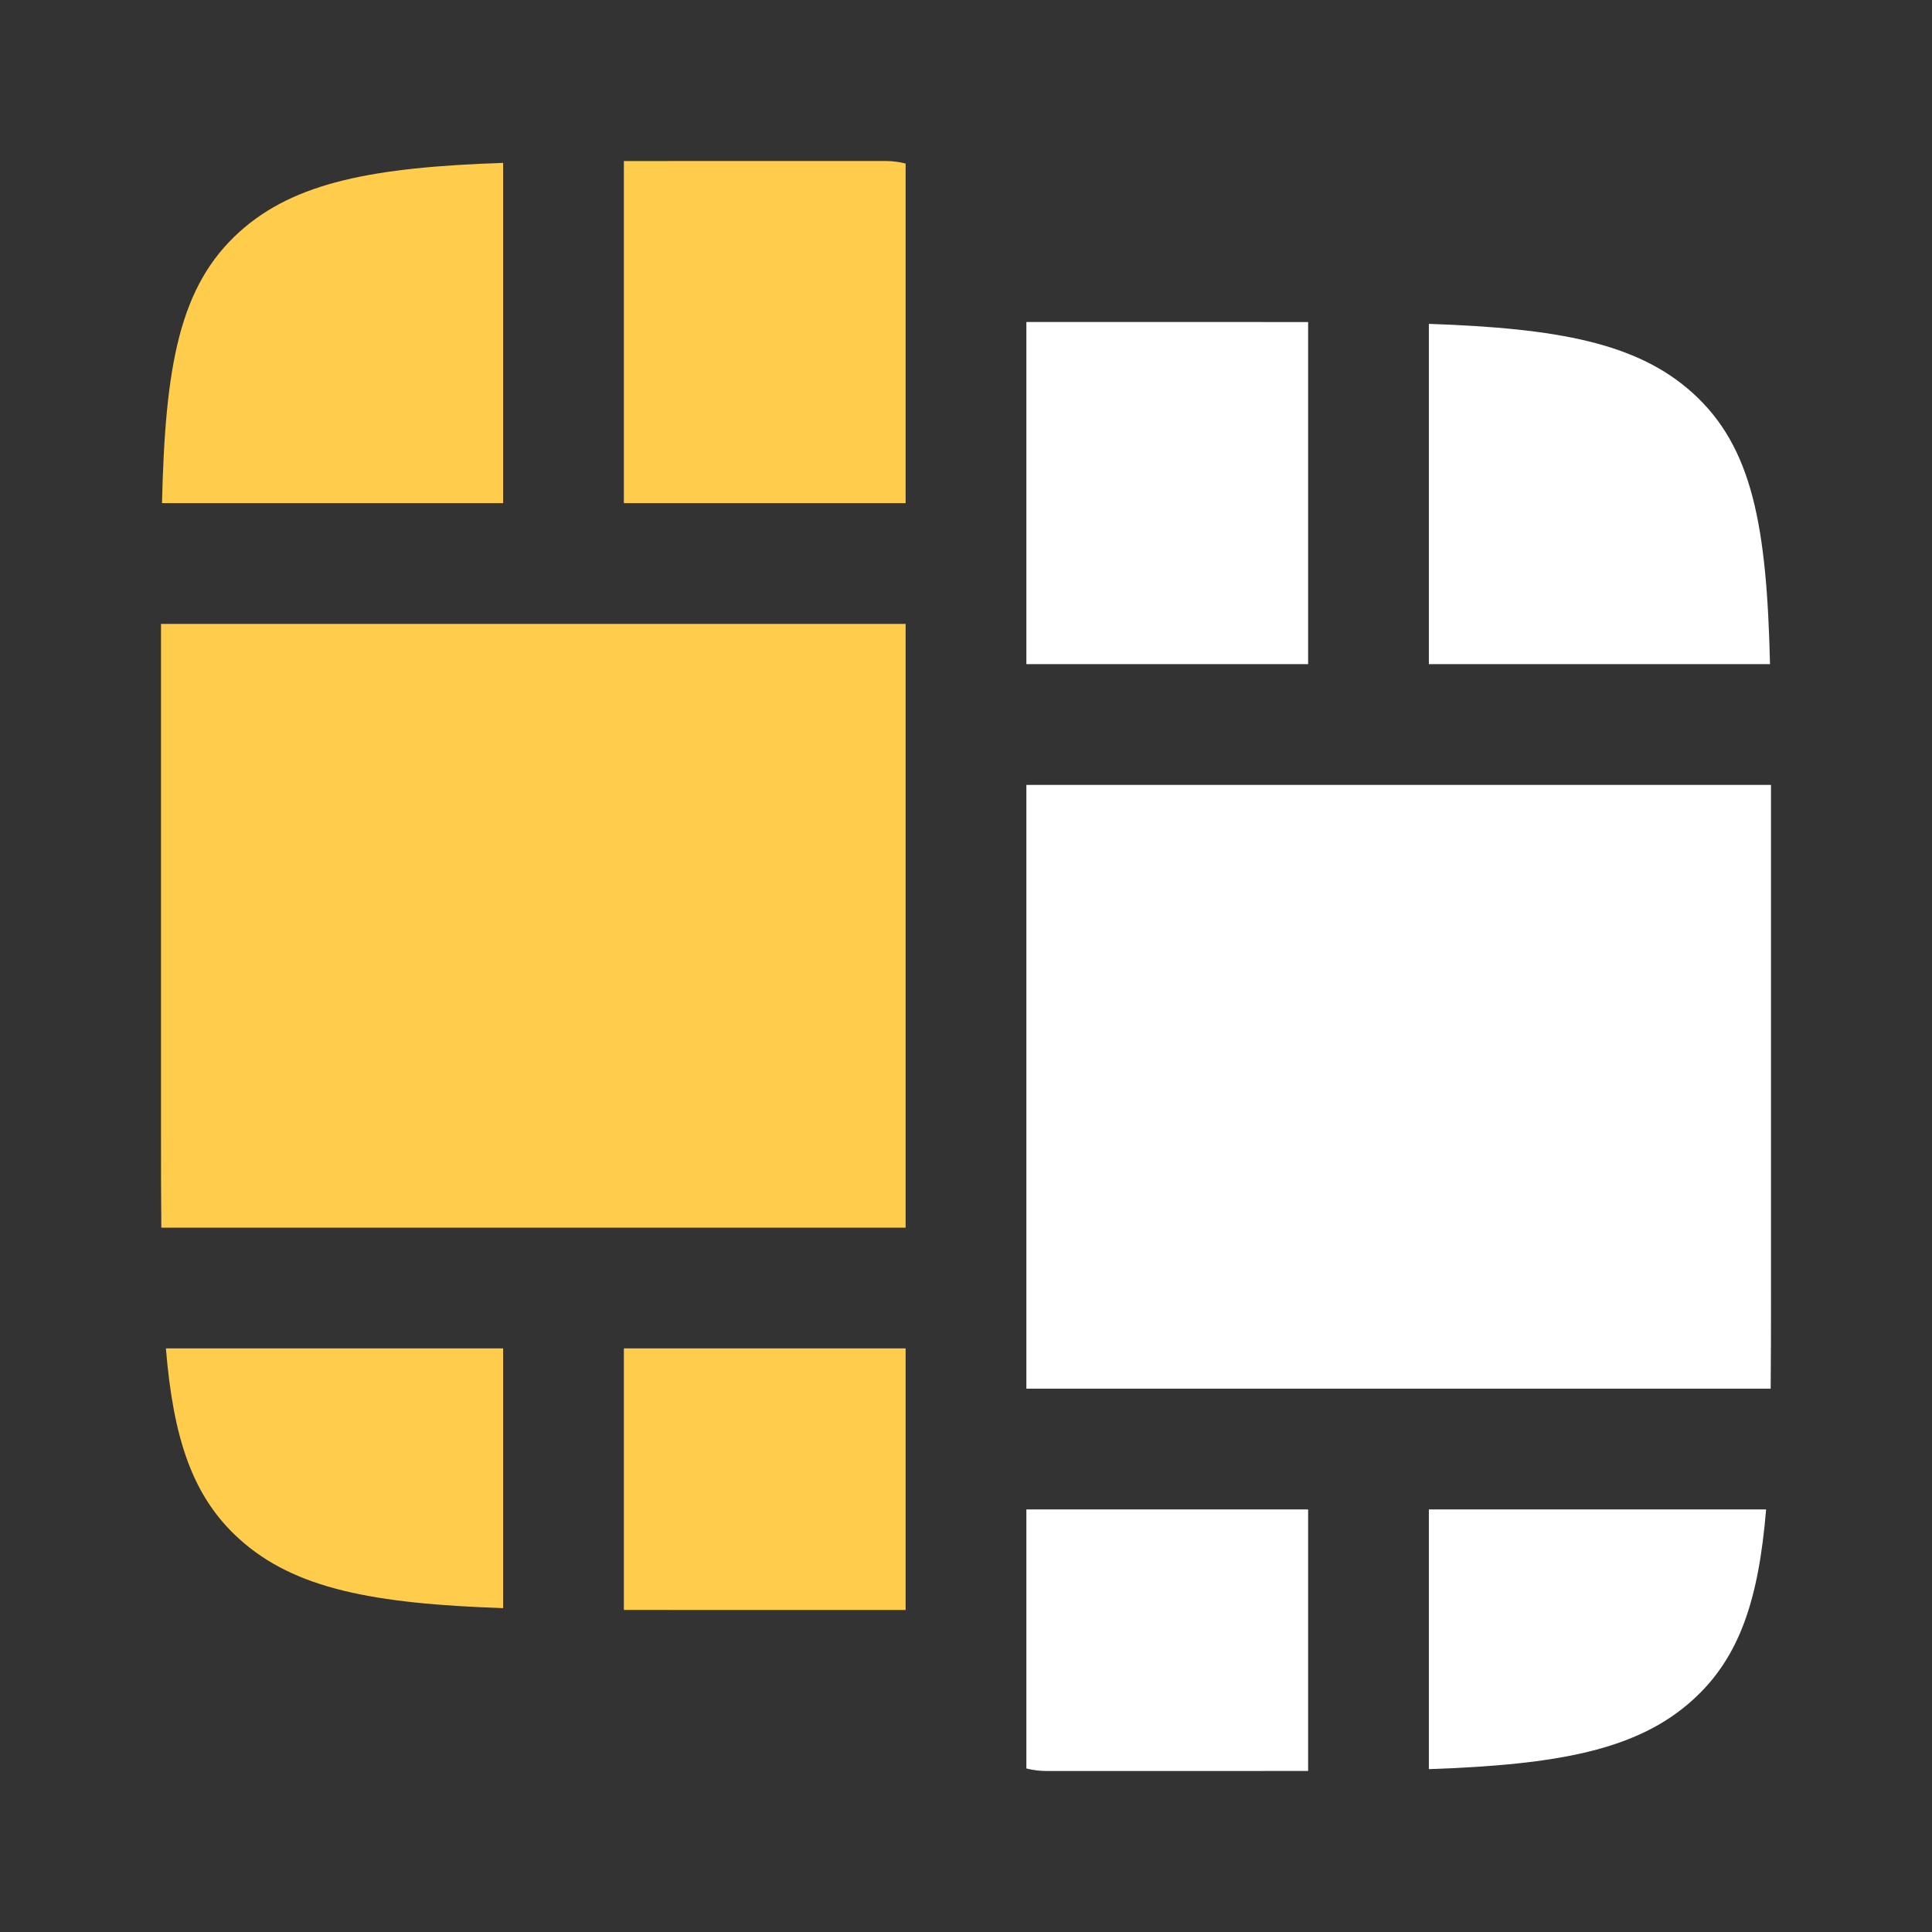
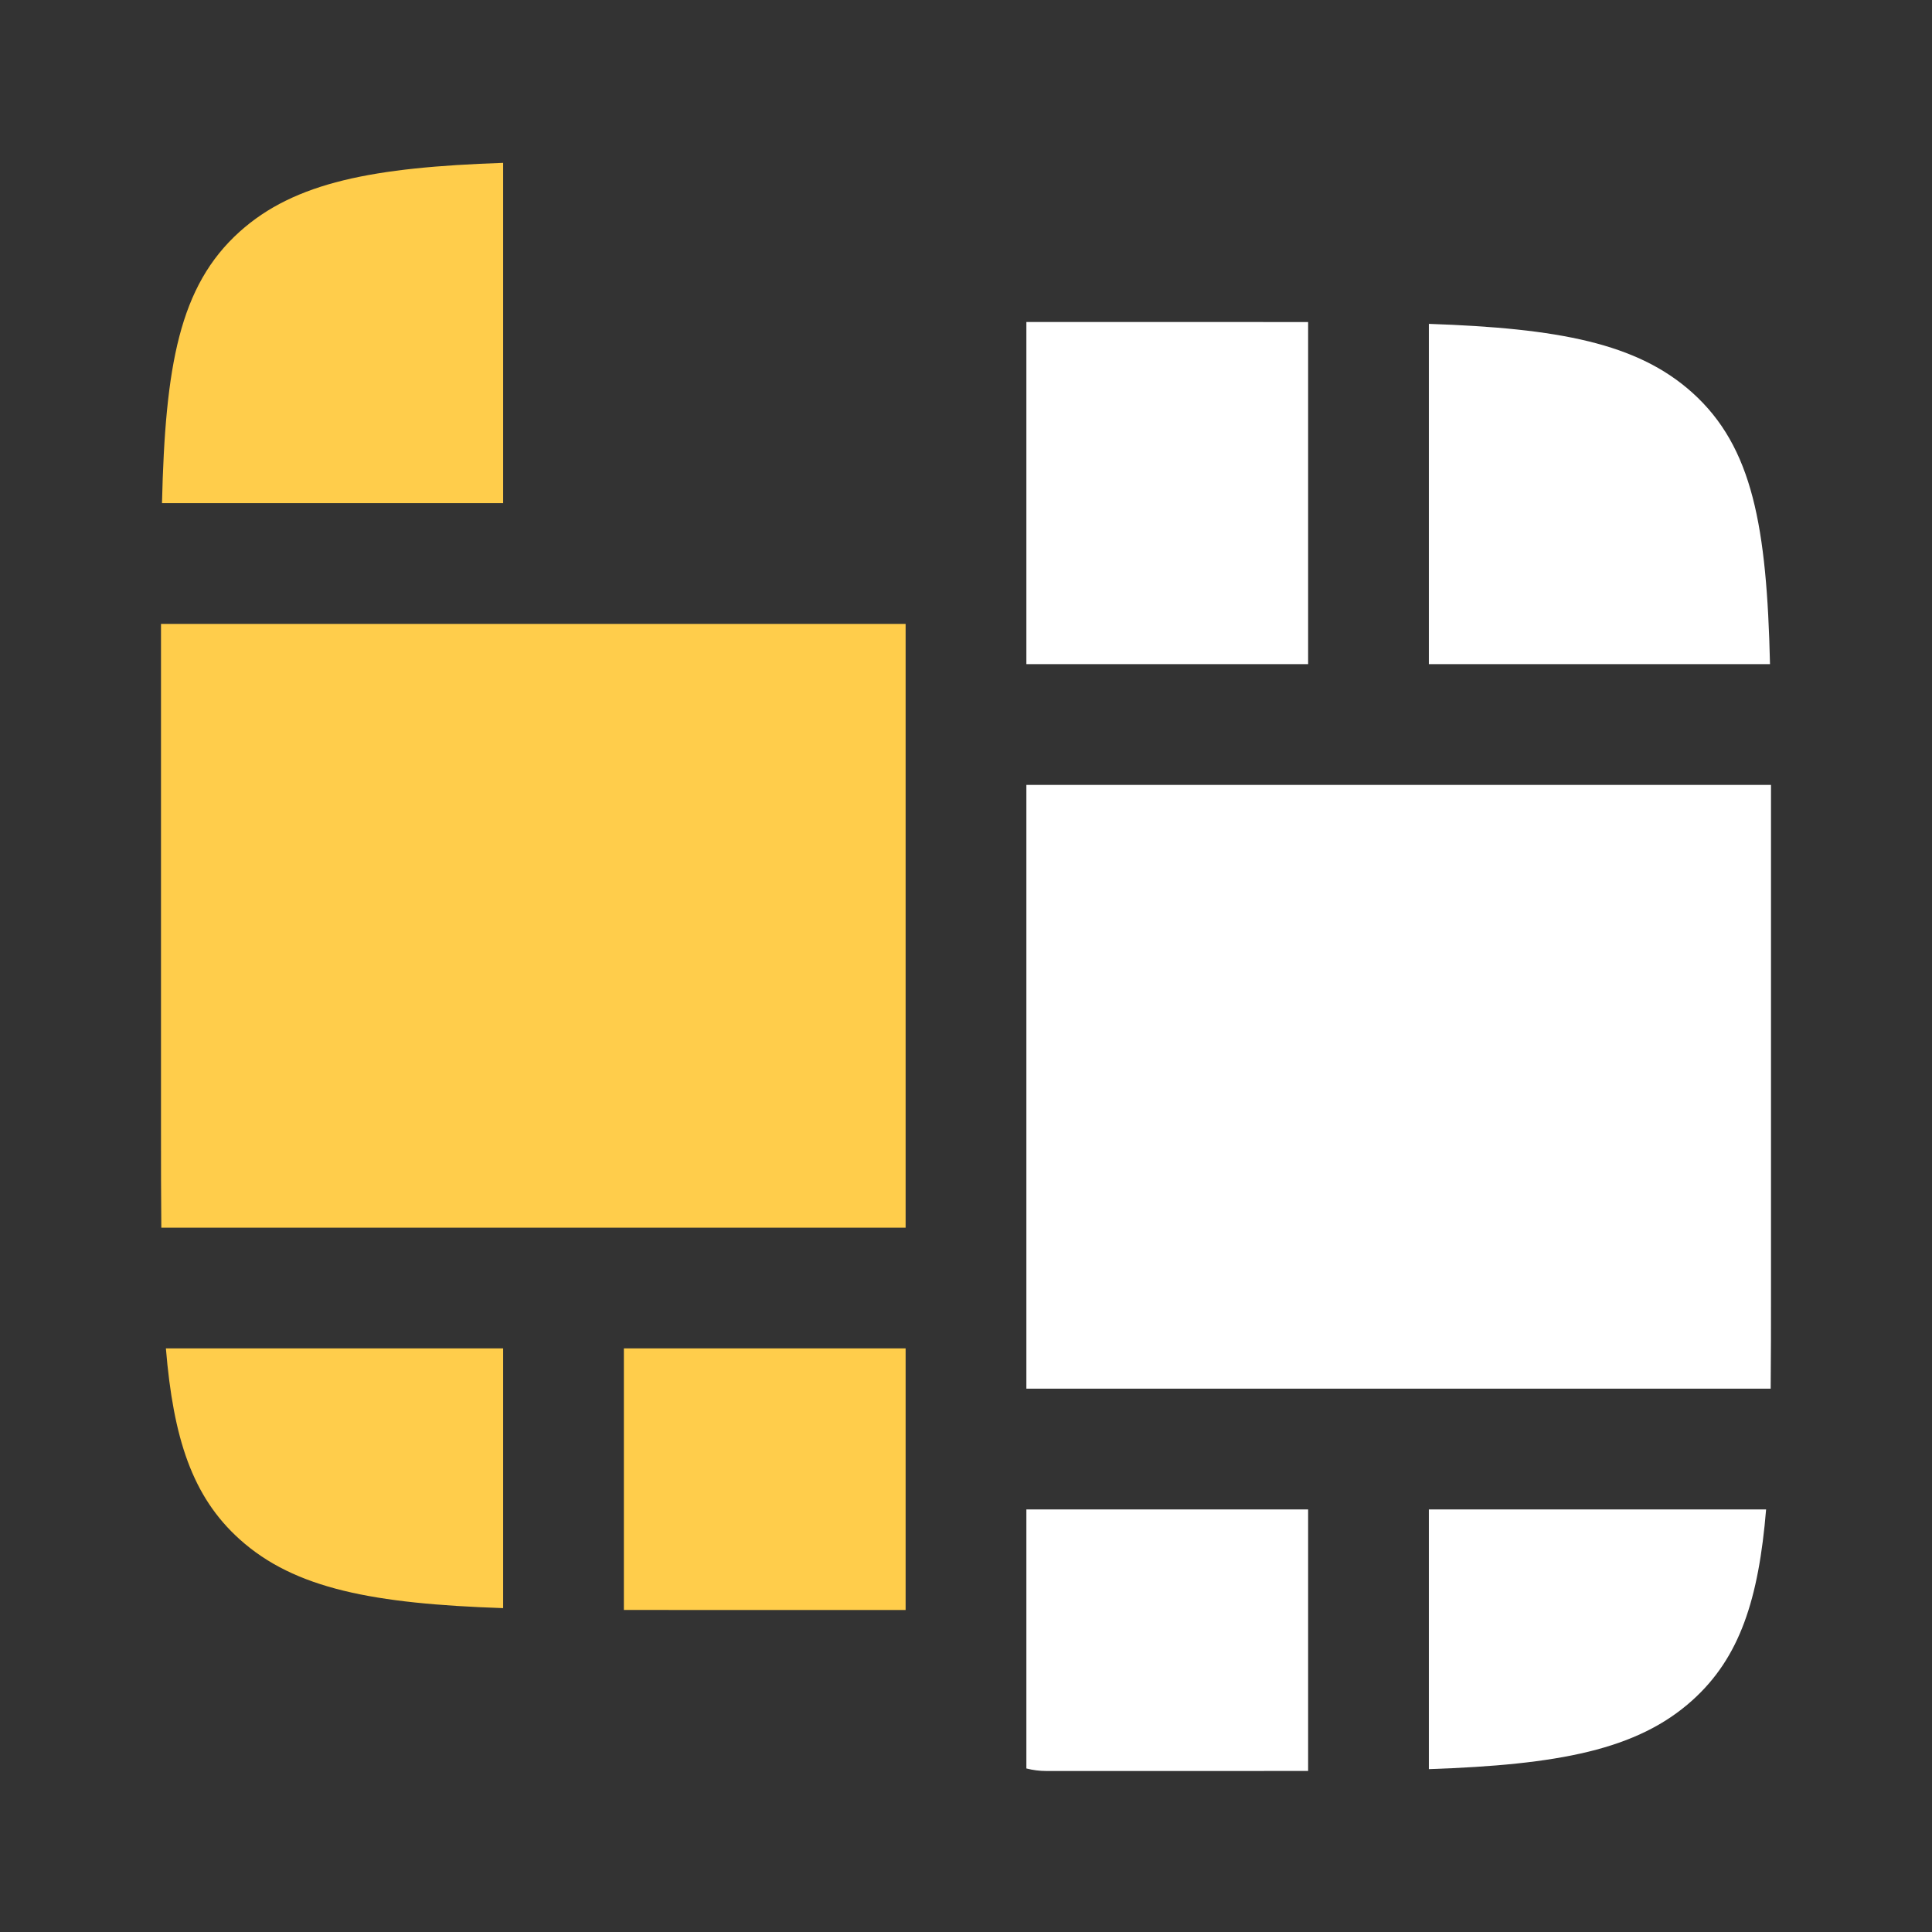
<svg xmlns="http://www.w3.org/2000/svg" width="60" height="60" viewBox="0 0 60 60" fill="none">
  <rect x="0" y="0" width="60" height="60" fill="#333333" stroke="none" />
-   <path d="M28.125 5.079C27.925 5.027 27.716 5 27.5 5H21.667C20.863 5 20.099 5 19.375 5.002L19.375 5.017V15.626H28.125V5.079Z" fill="#FFCD4B" />
  <path d="M28.125 19.376H5.005H5L5 35C5 36.129 5 37.168 5.01 38.126L5.048 38.126H28.125V19.376Z" fill="#FFCD4B" />
  <path d="M28.125 41.876H19.375V49.984L19.375 49.998C20.099 50 20.863 50 21.667 50H28.125V41.876Z" fill="#FFCD4B" />
  <path d="M15.625 5.058C11.601 5.195 9.154 5.655 7.441 7.197C5.566 8.884 5.131 11.362 5.031 15.626H15.625V5.058Z" fill="#FFCD4B" />
  <path d="M15.625 41.876V49.942C11.601 49.805 9.154 49.346 7.441 47.803C5.967 46.477 5.383 44.662 5.152 41.876H15.625Z" fill="#FFCD4B" />
  <path d="M31.875 17.515V17.501V17.487V10H38.333C39.138 10 39.901 10 40.625 10.002V10.017V20.626H31.875V17.515Z" fill="white" />
  <path d="M31.875 40.015V40.001V39.987V24.376H54.995H55V40C55 41.129 55 42.168 54.99 43.126L54.952 43.126H31.875V40.015Z" fill="white" />
  <path d="M31.875 54.921C32.075 54.973 32.284 55 32.5 55H38.333C39.138 55 39.901 55 40.625 54.998V54.984V46.876H31.875V54.921Z" fill="white" />
  <path d="M44.375 20.626V10.058C48.399 10.195 50.846 10.655 52.559 12.197C54.434 13.884 54.869 16.362 54.969 20.626H44.375Z" fill="white" />
  <path d="M54.848 46.876H44.375V54.942C48.399 54.805 50.846 54.346 52.559 52.803C54.033 51.477 54.617 49.662 54.848 46.876Z" fill="white" />
</svg>